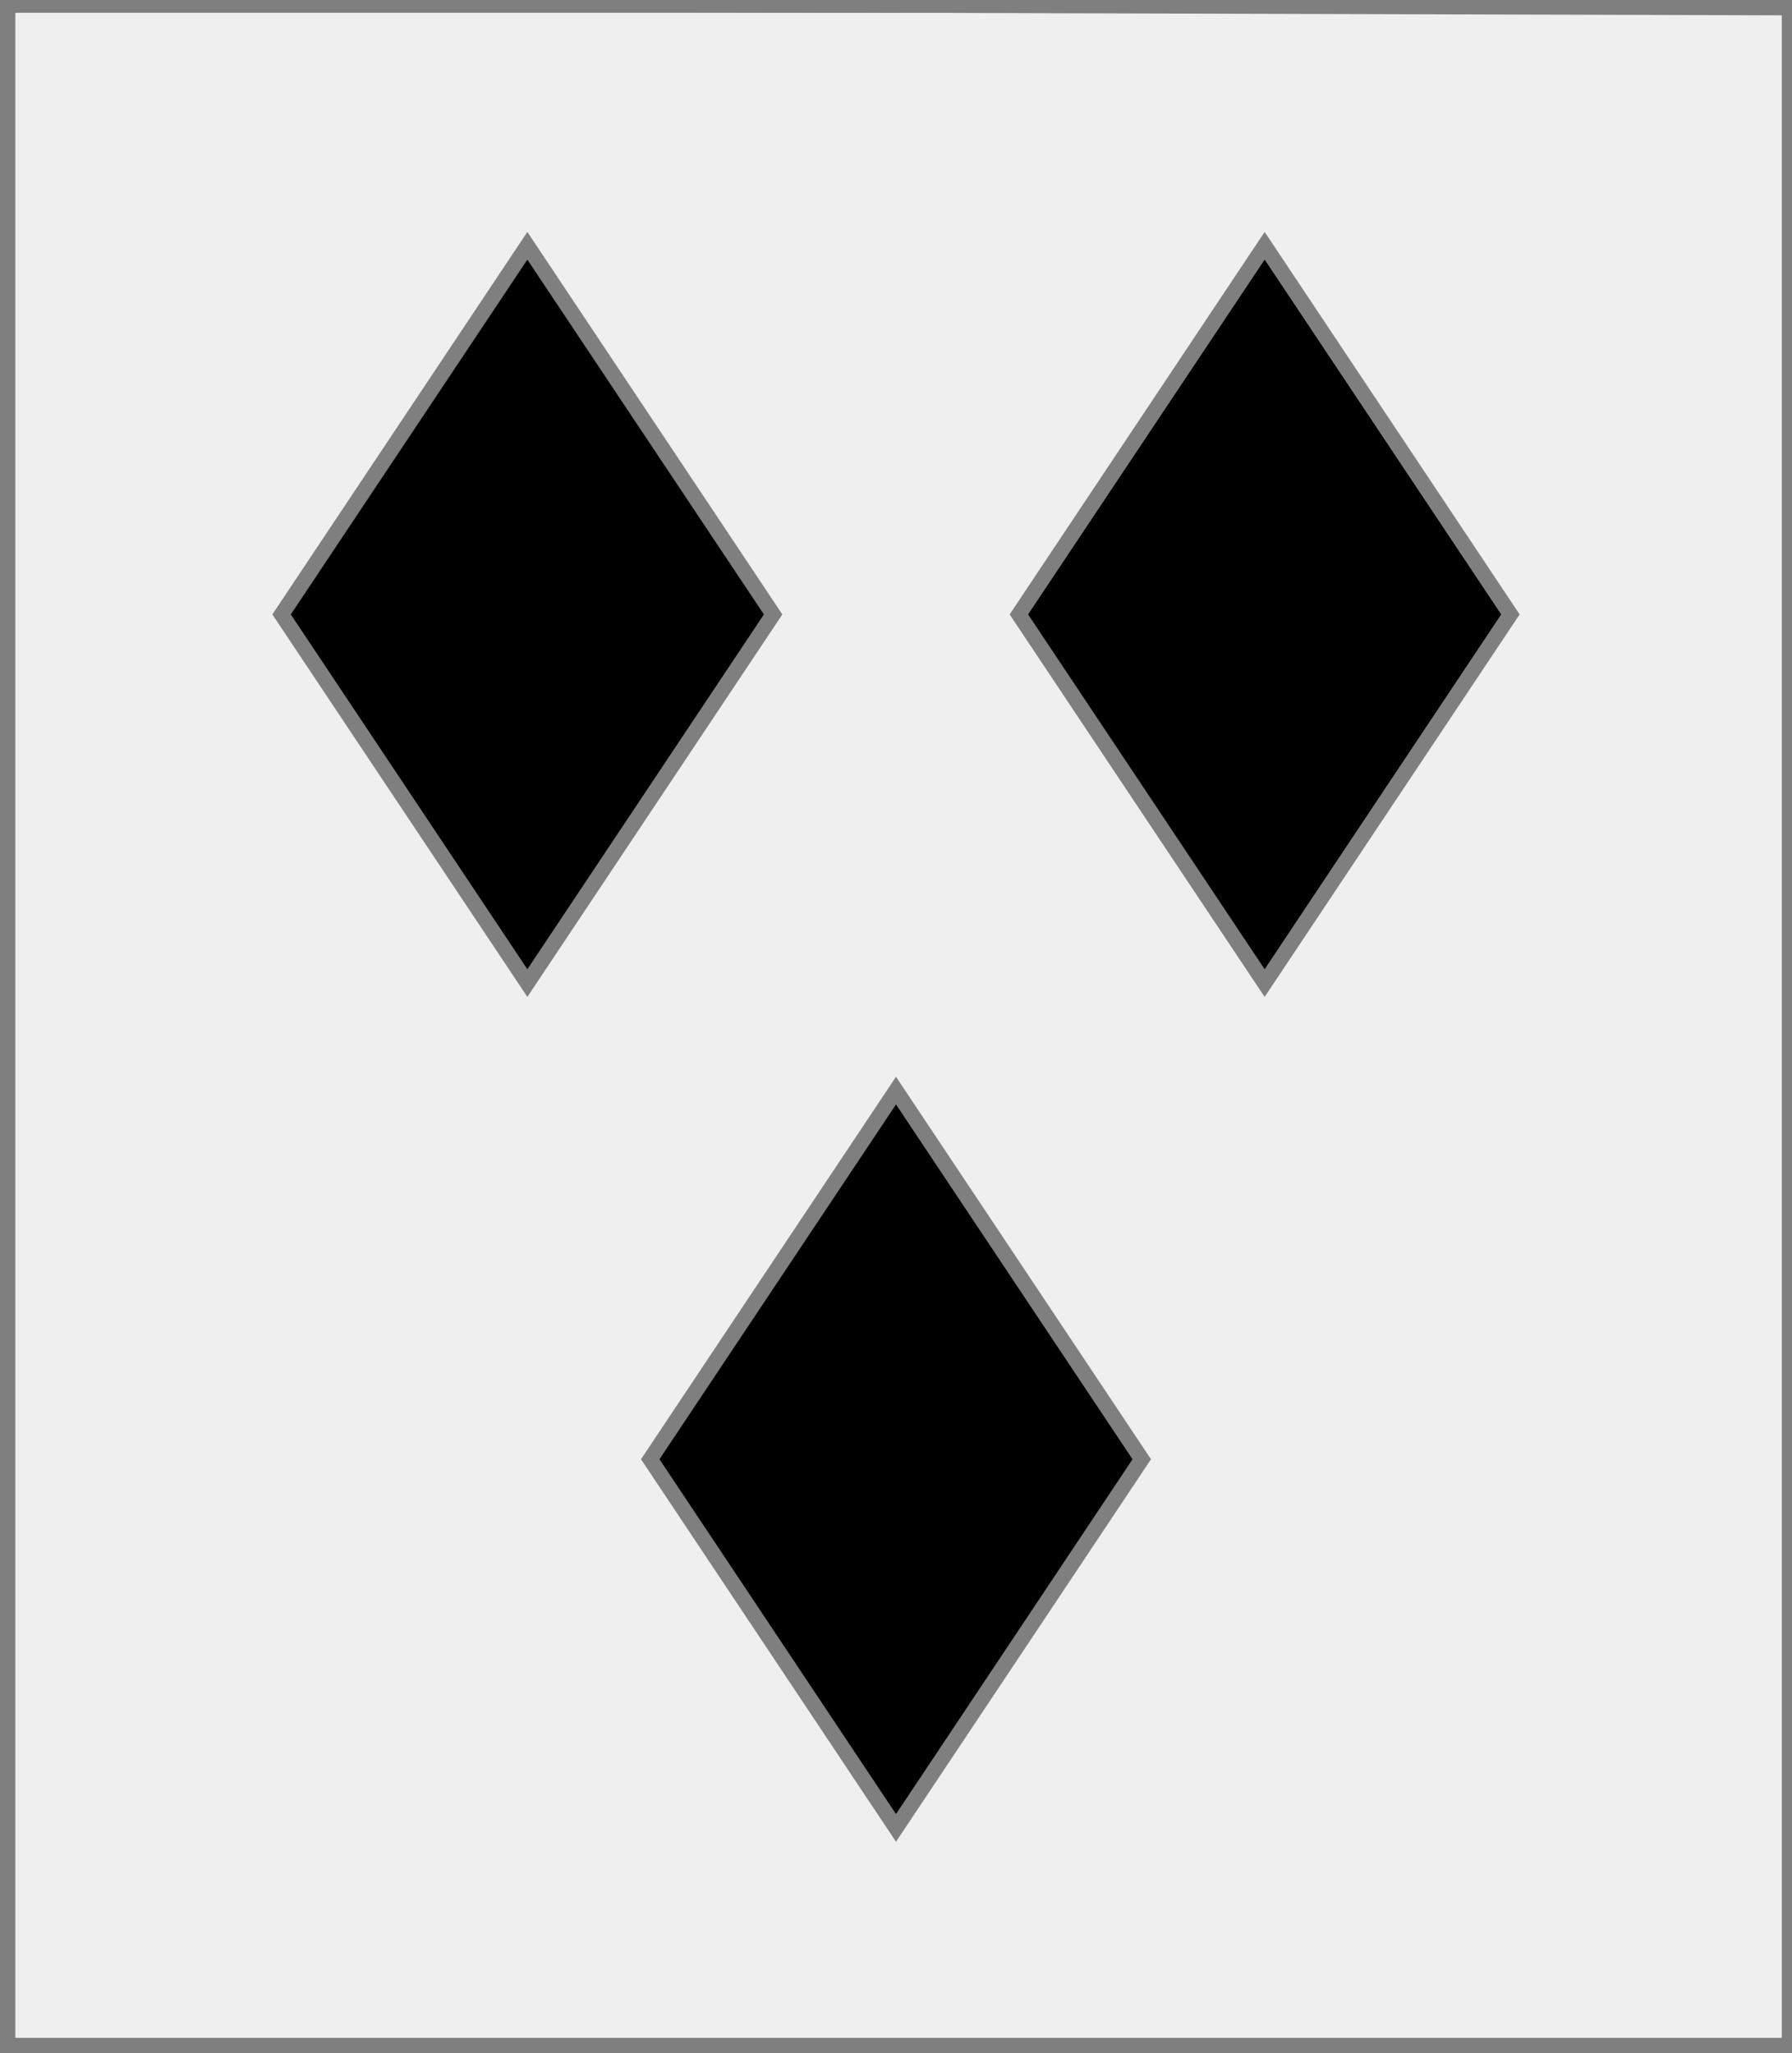
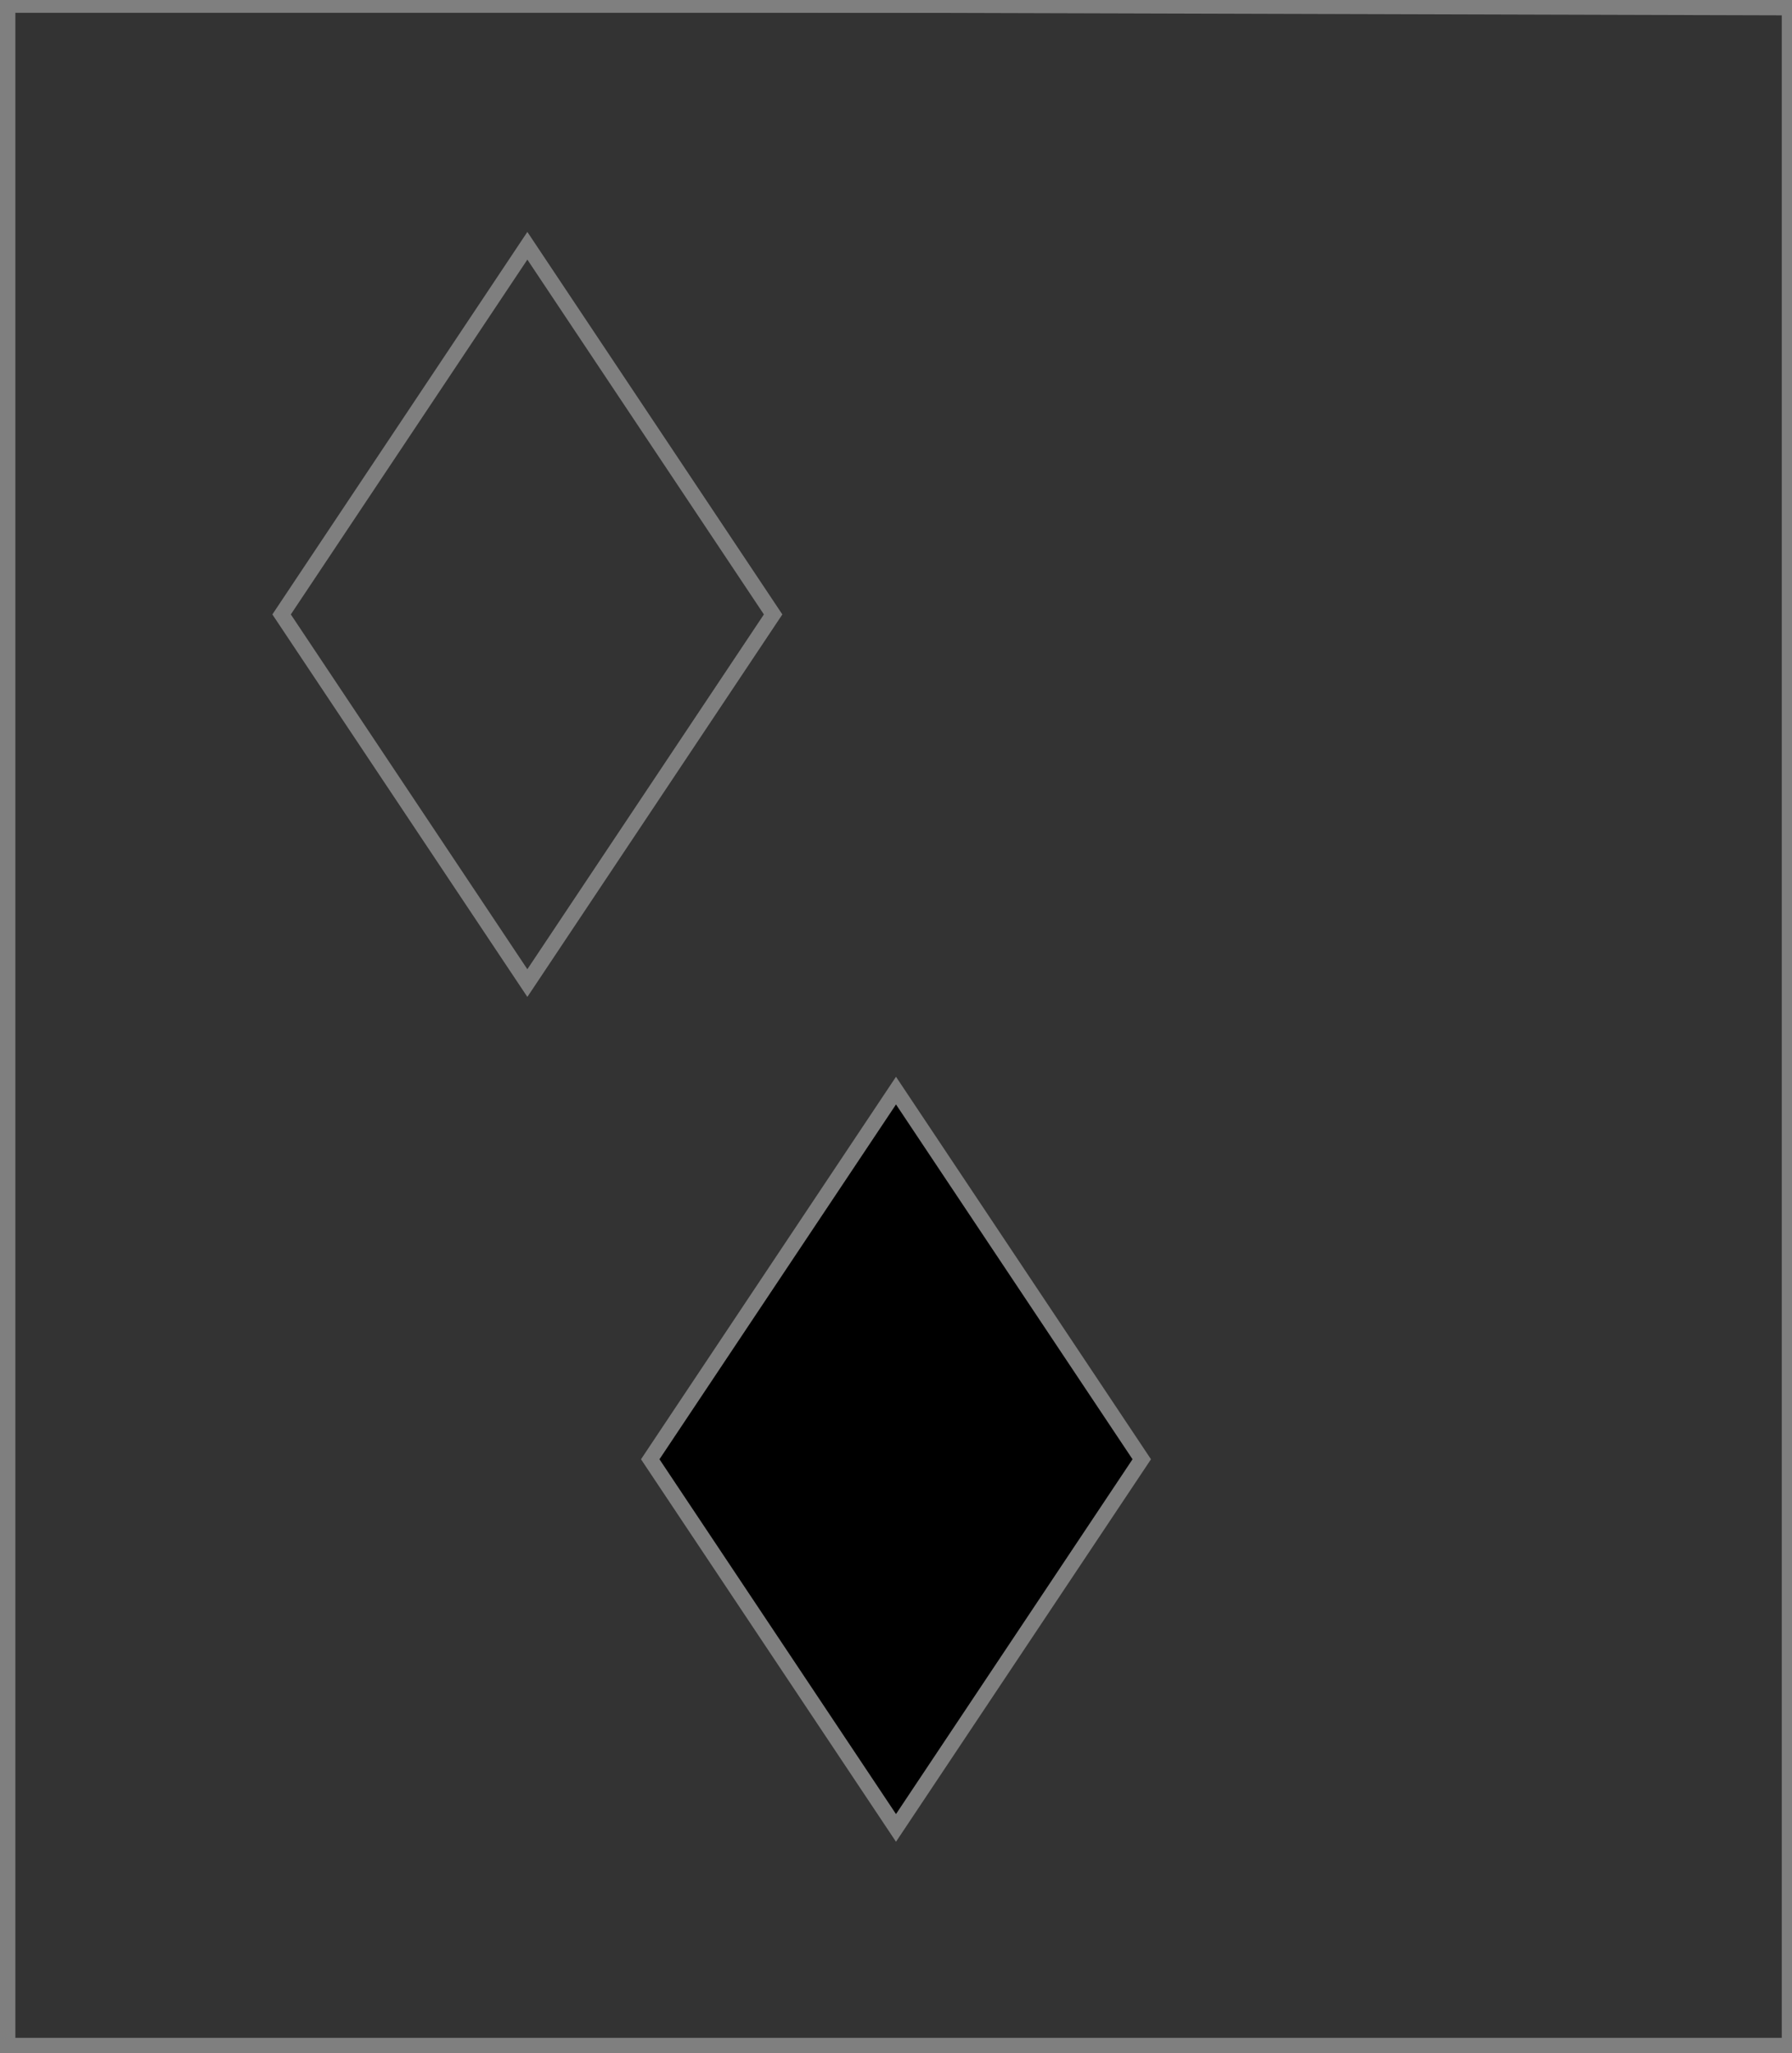
<svg xmlns="http://www.w3.org/2000/svg" width="350" height="401" xml:lang="fr">
  <rect width="100%" height="100%" fill="#333333" stroke="none" />
  <g>
    <g>
-       <polygon points="1,401 350,400 350,1 1,1 " fill="#efefef" />
      <polygon points="1,401 350,400 350,1 1,1 " stroke="#7f7f7f" stroke-width="3" fill-opacity="0.0" />
    </g>
    <g>
      <g>
-         <polygon points="103,48 151,120 103,192 55,120 " fill="#000000" />
        <polygon points="103,48 151,120 103,192 55,120 " stroke="#7f7f7f" stroke-width="3" fill-opacity="0.0" />
      </g>
      <g>
-         <polygon points="247,48 295,120 247,192 199,120 " fill="#000000" />
-         <polygon points="247,48 295,120 247,192 199,120 " stroke="#7f7f7f" stroke-width="3" fill-opacity="0.0" />
-       </g>
+         </g>
      <g>
        <polygon points="175,213 223,285 175,357 127,285 " fill="#000000" />
        <polygon points="175,213 223,285 175,357 127,285 " stroke="#7f7f7f" stroke-width="3" fill-opacity="0.0" />
      </g>
    </g>
  </g>
  <polygon points="1,0 350,1 350,400 1,400 " stroke="#7f7f7f" stroke-width="4" fill-opacity="0.0" />
</svg>